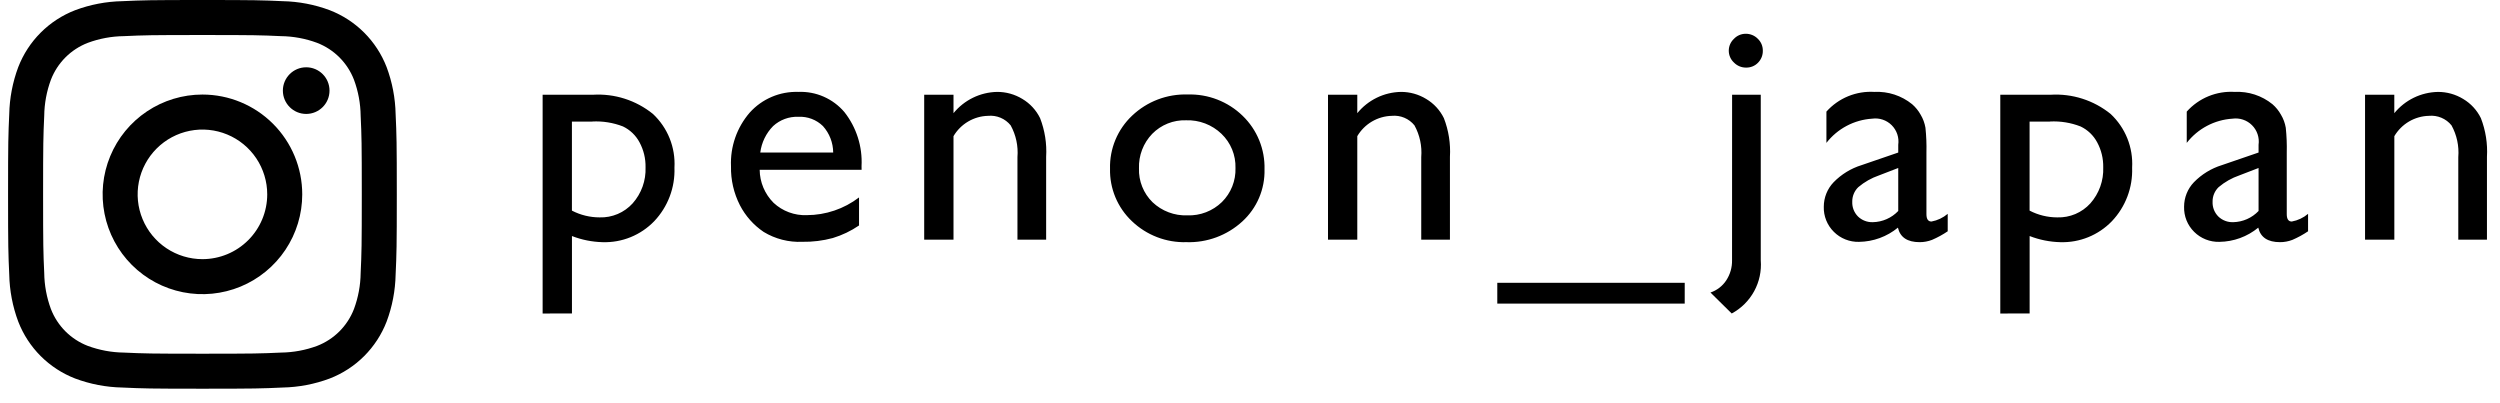
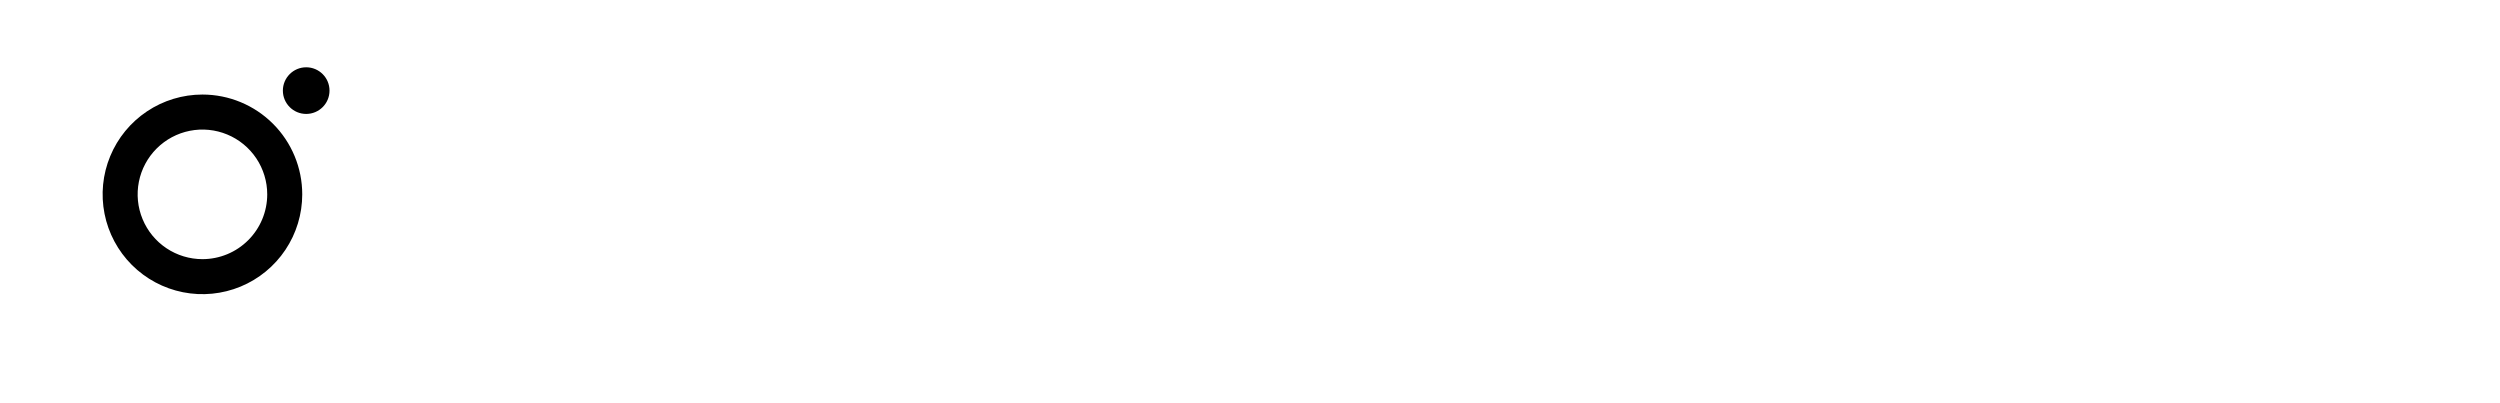
<svg xmlns="http://www.w3.org/2000/svg" width="155" height="25" viewBox="0 0 155 25" fill="none">
-   <path d="M12.551 2.171C15.769 2.171 16.151 2.183 17.421 2.241C18.185 2.25 18.942 2.39 19.659 2.656C20.179 2.857 20.651 3.164 21.045 3.557C21.438 3.951 21.745 4.423 21.946 4.943C22.212 5.66 22.352 6.417 22.361 7.181C22.419 8.452 22.431 8.833 22.431 12.051C22.431 15.269 22.419 15.651 22.361 16.921C22.352 17.685 22.212 18.442 21.946 19.159C21.745 19.679 21.438 20.151 21.045 20.545C20.651 20.938 20.179 21.245 19.659 21.446C18.942 21.711 18.185 21.851 17.421 21.86C16.15 21.918 15.769 21.93 12.551 21.93C9.333 21.93 8.951 21.918 7.681 21.86C6.917 21.851 6.16 21.71 5.443 21.445C4.923 21.244 4.451 20.937 4.057 20.544C3.664 20.15 3.357 19.678 3.156 19.158C2.891 18.442 2.751 17.685 2.742 16.921C2.684 15.65 2.672 15.269 2.672 12.051C2.672 8.833 2.684 8.451 2.742 7.181C2.751 6.417 2.891 5.66 3.157 4.943C3.357 4.423 3.665 3.951 4.058 3.557C4.452 3.164 4.924 2.857 5.444 2.656C6.161 2.39 6.918 2.25 7.682 2.241C8.953 2.183 9.334 2.171 12.552 2.171H12.551ZM12.552 0C9.279 0 8.869 0.014 7.583 0.073C6.583 0.093 5.594 0.282 4.658 0.633C3.857 0.942 3.13 1.416 2.523 2.023C1.916 2.63 1.443 3.356 1.133 4.157C0.782 5.093 0.593 6.082 0.573 7.082C0.514 8.367 0.5 8.782 0.5 12.05C0.5 15.318 0.514 15.733 0.573 17.018C0.593 18.018 0.782 19.007 1.133 19.943C1.443 20.743 1.916 21.47 2.523 22.077C3.13 22.684 3.857 23.157 4.657 23.467C5.593 23.818 6.582 24.007 7.582 24.027C8.867 24.086 9.282 24.1 12.551 24.1C15.82 24.1 16.234 24.086 17.52 24.027C18.52 24.007 19.509 23.818 20.445 23.467C21.245 23.157 21.972 22.684 22.579 22.077C23.186 21.47 23.659 20.743 23.969 19.943C24.32 19.007 24.509 18.018 24.529 17.018C24.588 15.733 24.602 15.318 24.602 12.05C24.602 8.782 24.588 8.367 24.529 7.082C24.509 6.082 24.32 5.093 23.969 4.157C23.659 3.357 23.186 2.63 22.579 2.023C21.972 1.416 21.245 0.943 20.445 0.633C19.509 0.282 18.52 0.093 17.52 0.073C16.235 0.014 15.82 0 12.551 0H12.552Z" fill="black" />
  <path d="M12.551 5.862C11.327 5.862 10.13 6.225 9.113 6.905C8.095 7.585 7.302 8.551 6.834 9.682C6.365 10.813 6.243 12.057 6.482 13.257C6.72 14.458 7.31 15.56 8.175 16.426C9.041 17.291 10.143 17.88 11.344 18.119C12.544 18.358 13.788 18.235 14.919 17.767C16.049 17.299 17.016 16.506 17.696 15.488C18.376 14.47 18.739 13.274 18.739 12.05C18.739 10.409 18.087 8.835 16.926 7.674C15.766 6.514 14.192 5.862 12.551 5.862V5.862ZM12.551 16.067C11.756 16.067 10.98 15.832 10.319 15.39C9.658 14.949 9.144 14.321 8.84 13.587C8.536 12.853 8.456 12.046 8.611 11.266C8.766 10.487 9.149 9.771 9.71 9.21C10.272 8.648 10.988 8.265 11.767 8.11C12.546 7.955 13.354 8.035 14.088 8.339C14.822 8.643 15.449 9.158 15.891 9.818C16.332 10.479 16.568 11.256 16.568 12.05C16.568 13.115 16.145 14.137 15.391 14.89C14.638 15.644 13.616 16.067 12.551 16.067V16.067Z" fill="black" />
  <path d="M18.984 7.064C19.783 7.064 20.43 6.417 20.43 5.618C20.43 4.82 19.783 4.172 18.984 4.172C18.186 4.172 17.538 4.82 17.538 5.618C17.538 6.417 18.186 7.064 18.984 7.064Z" fill="black" />
-   <path d="M33.643 19.438V5.874H36.758C38.105 5.792 39.434 6.216 40.483 7.065C40.935 7.489 41.289 8.006 41.52 8.582C41.75 9.157 41.851 9.776 41.816 10.395C41.838 11.004 41.739 11.611 41.523 12.181C41.308 12.751 40.98 13.273 40.561 13.715C40.148 14.143 39.65 14.48 39.099 14.704C38.548 14.928 37.956 15.034 37.361 15.015C36.71 14.999 36.068 14.87 35.461 14.634V19.434L33.643 19.438ZM36.719 7.538H35.459V13.058C35.99 13.334 36.58 13.478 37.178 13.478C37.562 13.49 37.943 13.418 38.297 13.268C38.65 13.118 38.966 12.893 39.224 12.609C39.769 11.995 40.056 11.194 40.024 10.373C40.035 9.831 39.906 9.296 39.648 8.82C39.42 8.392 39.06 8.048 38.623 7.839C38.017 7.604 37.368 7.5 36.719 7.534V7.538ZM53.419 10.526H47.1C47.107 11.296 47.418 12.033 47.964 12.577C48.239 12.833 48.563 13.033 48.916 13.163C49.269 13.294 49.644 13.354 50.02 13.339C51.191 13.337 52.329 12.952 53.26 12.241V13.979C52.761 14.32 52.213 14.582 51.634 14.758C51.018 14.924 50.382 15.003 49.744 14.992C48.901 15.03 48.065 14.816 47.344 14.377C46.723 13.957 46.218 13.388 45.874 12.722C45.494 11.977 45.304 11.15 45.322 10.315C45.269 9.096 45.685 7.902 46.484 6.98C46.863 6.559 47.329 6.226 47.85 6.005C48.371 5.783 48.934 5.679 49.5 5.698C50.039 5.676 50.576 5.777 51.07 5.994C51.564 6.211 52.003 6.537 52.352 6.948C53.101 7.899 53.479 9.089 53.416 10.298L53.419 10.526ZM47.137 9.458H51.658C51.654 8.852 51.428 8.268 51.023 7.817C50.822 7.621 50.584 7.469 50.322 7.37C50.059 7.271 49.78 7.227 49.5 7.241C48.922 7.219 48.359 7.426 47.933 7.817C47.495 8.262 47.216 8.839 47.137 9.458V9.458ZM59.117 5.874V7.017C59.445 6.614 59.857 6.287 60.324 6.059C60.791 5.831 61.302 5.708 61.822 5.698C62.373 5.695 62.914 5.846 63.385 6.133C63.86 6.414 64.242 6.828 64.485 7.324C64.781 8.088 64.91 8.906 64.861 9.724V14.858H63.082V9.741C63.138 9.058 62.992 8.374 62.662 7.773C62.495 7.566 62.279 7.403 62.034 7.3C61.788 7.197 61.521 7.156 61.256 7.182C60.822 7.193 60.398 7.315 60.024 7.535C59.65 7.756 59.337 8.068 59.117 8.442V14.858H57.3V5.874H59.117ZM73.637 5.858C74.265 5.839 74.89 5.946 75.475 6.173C76.061 6.401 76.595 6.743 77.045 7.181C77.489 7.61 77.839 8.127 78.072 8.699C78.305 9.271 78.417 9.885 78.4 10.503C78.415 11.108 78.3 11.71 78.062 12.267C77.825 12.823 77.47 13.323 77.023 13.731C76.081 14.595 74.837 15.056 73.559 15.014C72.938 15.032 72.319 14.927 71.739 14.703C71.159 14.48 70.629 14.144 70.18 13.714C69.738 13.297 69.388 12.791 69.154 12.23C68.921 11.669 68.807 11.066 68.822 10.458C68.806 9.844 68.92 9.233 69.157 8.666C69.393 8.099 69.747 7.589 70.194 7.168C70.653 6.733 71.193 6.393 71.784 6.168C72.375 5.943 73.005 5.838 73.637 5.858V5.858ZM73.537 7.458C73.148 7.445 72.76 7.512 72.399 7.657C72.037 7.802 71.71 8.02 71.437 8.298C71.164 8.581 70.951 8.917 70.81 9.284C70.669 9.652 70.603 10.044 70.617 10.437C70.603 10.826 70.671 11.214 70.816 11.575C70.96 11.937 71.179 12.264 71.457 12.537C71.744 12.81 72.083 13.023 72.454 13.162C72.824 13.303 73.219 13.367 73.615 13.352C74.01 13.367 74.403 13.301 74.772 13.159C75.14 13.017 75.476 12.802 75.759 12.527C76.037 12.252 76.255 11.922 76.4 11.559C76.544 11.195 76.613 10.806 76.6 10.415C76.611 10.021 76.54 9.628 76.39 9.263C76.24 8.898 76.016 8.569 75.731 8.296C75.44 8.017 75.096 7.799 74.72 7.655C74.343 7.511 73.942 7.444 73.539 7.458H73.537ZM84.152 5.874V7.017C84.48 6.614 84.892 6.287 85.359 6.059C85.826 5.831 86.337 5.708 86.857 5.698C87.408 5.695 87.949 5.846 88.42 6.133C88.895 6.414 89.277 6.828 89.52 7.324C89.816 8.088 89.945 8.906 89.896 9.724V14.858H88.117V9.741C88.173 9.058 88.027 8.374 87.697 7.773C87.53 7.566 87.314 7.403 87.069 7.3C86.823 7.197 86.556 7.156 86.291 7.182C85.857 7.193 85.433 7.315 85.059 7.535C84.684 7.756 84.373 8.068 84.152 8.442V14.858H82.336V5.874H84.152ZM104.452 18.823H92.832V17.534H104.453L104.452 18.823ZM108.23 2.094C108.37 2.092 108.508 2.118 108.638 2.171C108.767 2.224 108.884 2.302 108.982 2.402C109.082 2.497 109.162 2.611 109.216 2.738C109.269 2.865 109.296 3.001 109.295 3.139C109.298 3.278 109.274 3.416 109.222 3.546C109.17 3.675 109.093 3.792 108.995 3.891C108.898 3.99 108.782 4.068 108.653 4.119C108.524 4.171 108.387 4.195 108.248 4.191C108.11 4.191 107.973 4.164 107.845 4.11C107.718 4.056 107.603 3.978 107.506 3.879C107.404 3.784 107.322 3.67 107.267 3.542C107.211 3.414 107.183 3.276 107.184 3.137C107.185 3.001 107.213 2.866 107.267 2.742C107.322 2.617 107.401 2.505 107.5 2.412C107.593 2.312 107.706 2.232 107.832 2.177C107.958 2.122 108.093 2.094 108.23 2.094ZM107.39 5.873H109.167V16.137C109.22 16.802 109.078 17.469 108.758 18.055C108.438 18.641 107.955 19.121 107.367 19.437L106.049 18.137C106.449 18.002 106.793 17.737 107.026 17.385C107.27 17.015 107.396 16.578 107.387 16.135L107.39 5.873ZM119.439 9.458V13.276C119.439 13.582 119.543 13.735 119.752 13.735C120.123 13.667 120.47 13.502 120.758 13.258V14.34C120.452 14.548 120.126 14.726 119.786 14.872C119.541 14.966 119.281 15.015 119.019 15.014C118.257 15.014 117.808 14.714 117.671 14.114C116.991 14.673 116.141 14.984 115.26 14.995C114.972 15.003 114.685 14.952 114.416 14.845C114.148 14.739 113.904 14.579 113.7 14.375C113.494 14.172 113.333 13.929 113.225 13.661C113.118 13.393 113.066 13.106 113.075 12.817C113.075 12.251 113.293 11.706 113.685 11.298C114.165 10.806 114.761 10.441 115.418 10.238L117.691 9.458V8.979C117.722 8.759 117.702 8.534 117.632 8.323C117.561 8.112 117.443 7.92 117.286 7.763C117.128 7.606 116.937 7.487 116.726 7.417C116.515 7.347 116.29 7.326 116.07 7.358C115.519 7.393 114.981 7.545 114.493 7.804C114.005 8.062 113.577 8.422 113.238 8.858V6.919C113.61 6.503 114.071 6.178 114.587 5.966C115.103 5.755 115.661 5.663 116.217 5.698C117.062 5.656 117.893 5.927 118.551 6.46C118.763 6.644 118.942 6.863 119.078 7.109C119.228 7.358 119.329 7.633 119.378 7.92C119.431 8.431 119.452 8.944 119.439 9.458V9.458ZM117.691 13.081V10.415L116.5 10.874C116.031 11.035 115.595 11.282 115.216 11.602C115.093 11.72 114.997 11.861 114.932 12.019C114.867 12.176 114.836 12.345 114.84 12.515C114.834 12.683 114.862 12.85 114.923 13.006C114.985 13.162 115.077 13.304 115.196 13.423C115.318 13.541 115.463 13.633 115.622 13.693C115.78 13.754 115.949 13.781 116.119 13.775C116.414 13.769 116.705 13.704 116.974 13.585C117.244 13.466 117.488 13.294 117.691 13.081V13.081ZM124.018 19.438V5.874H127.133C128.48 5.791 129.81 6.216 130.859 7.065C131.311 7.489 131.665 8.006 131.896 8.582C132.126 9.157 132.227 9.776 132.192 10.395C132.214 11.004 132.115 11.611 131.899 12.181C131.684 12.751 131.357 13.273 130.937 13.715C130.524 14.143 130.026 14.48 129.475 14.704C128.924 14.928 128.332 15.034 127.737 15.015C127.086 14.999 126.444 14.87 125.837 14.634V19.434L124.018 19.438ZM127.094 7.538H125.834V13.058C126.365 13.334 126.955 13.478 127.553 13.478C127.937 13.49 128.318 13.419 128.672 13.27C129.025 13.12 129.342 12.896 129.6 12.612C130.145 11.998 130.432 11.197 130.4 10.376C130.411 9.834 130.282 9.299 130.024 8.823C129.796 8.395 129.437 8.051 128.999 7.842C128.393 7.605 127.744 7.5 127.094 7.534V7.538ZM141.779 9.458V13.276C141.779 13.582 141.883 13.735 142.092 13.735C142.464 13.667 142.812 13.503 143.1 13.258V14.34C142.794 14.548 142.468 14.726 142.128 14.872C141.883 14.966 141.623 15.015 141.361 15.014C140.599 15.014 140.15 14.714 140.013 14.114C139.333 14.674 138.481 14.985 137.6 14.995C137.311 15.003 137.024 14.952 136.755 14.845C136.487 14.739 136.243 14.579 136.038 14.375C135.832 14.172 135.671 13.929 135.563 13.661C135.456 13.393 135.405 13.106 135.413 12.817C135.413 12.251 135.631 11.706 136.023 11.298C136.503 10.806 137.099 10.441 137.756 10.238L140.031 9.457V8.978C140.062 8.758 140.042 8.533 139.971 8.323C139.901 8.112 139.783 7.92 139.625 7.763C139.468 7.606 139.276 7.487 139.065 7.417C138.855 7.347 138.63 7.327 138.41 7.358C137.859 7.393 137.321 7.545 136.833 7.804C136.345 8.062 135.917 8.422 135.578 8.858V6.919C135.95 6.503 136.411 6.178 136.927 5.966C137.443 5.755 138.001 5.663 138.557 5.698C139.402 5.656 140.233 5.927 140.891 6.46C141.103 6.644 141.282 6.863 141.418 7.109C141.568 7.358 141.669 7.633 141.718 7.92C141.771 8.431 141.792 8.944 141.779 9.458V9.458ZM140.031 13.081V10.415L138.84 10.874C138.371 11.035 137.935 11.282 137.556 11.602C137.433 11.72 137.337 11.861 137.272 12.019C137.207 12.176 137.176 12.345 137.18 12.515C137.174 12.683 137.202 12.85 137.263 13.006C137.325 13.162 137.417 13.304 137.536 13.423C137.658 13.541 137.803 13.633 137.962 13.693C138.12 13.754 138.289 13.781 138.459 13.775C138.754 13.769 139.045 13.704 139.314 13.585C139.584 13.466 139.828 13.294 140.031 13.081V13.081ZM148.447 5.874V7.017C148.775 6.614 149.187 6.287 149.654 6.059C150.121 5.832 150.632 5.709 151.152 5.699C151.703 5.696 152.244 5.847 152.715 6.134C153.19 6.415 153.572 6.829 153.815 7.325C154.111 8.089 154.24 8.907 154.191 9.725V14.858H152.414V9.741C152.47 9.058 152.324 8.374 151.994 7.773C151.827 7.566 151.611 7.403 151.366 7.3C151.12 7.197 150.853 7.156 150.588 7.182C150.154 7.193 149.73 7.315 149.356 7.535C148.982 7.756 148.67 8.068 148.449 8.442V14.858H146.633V5.874H148.447Z" fill="black" />
</svg>